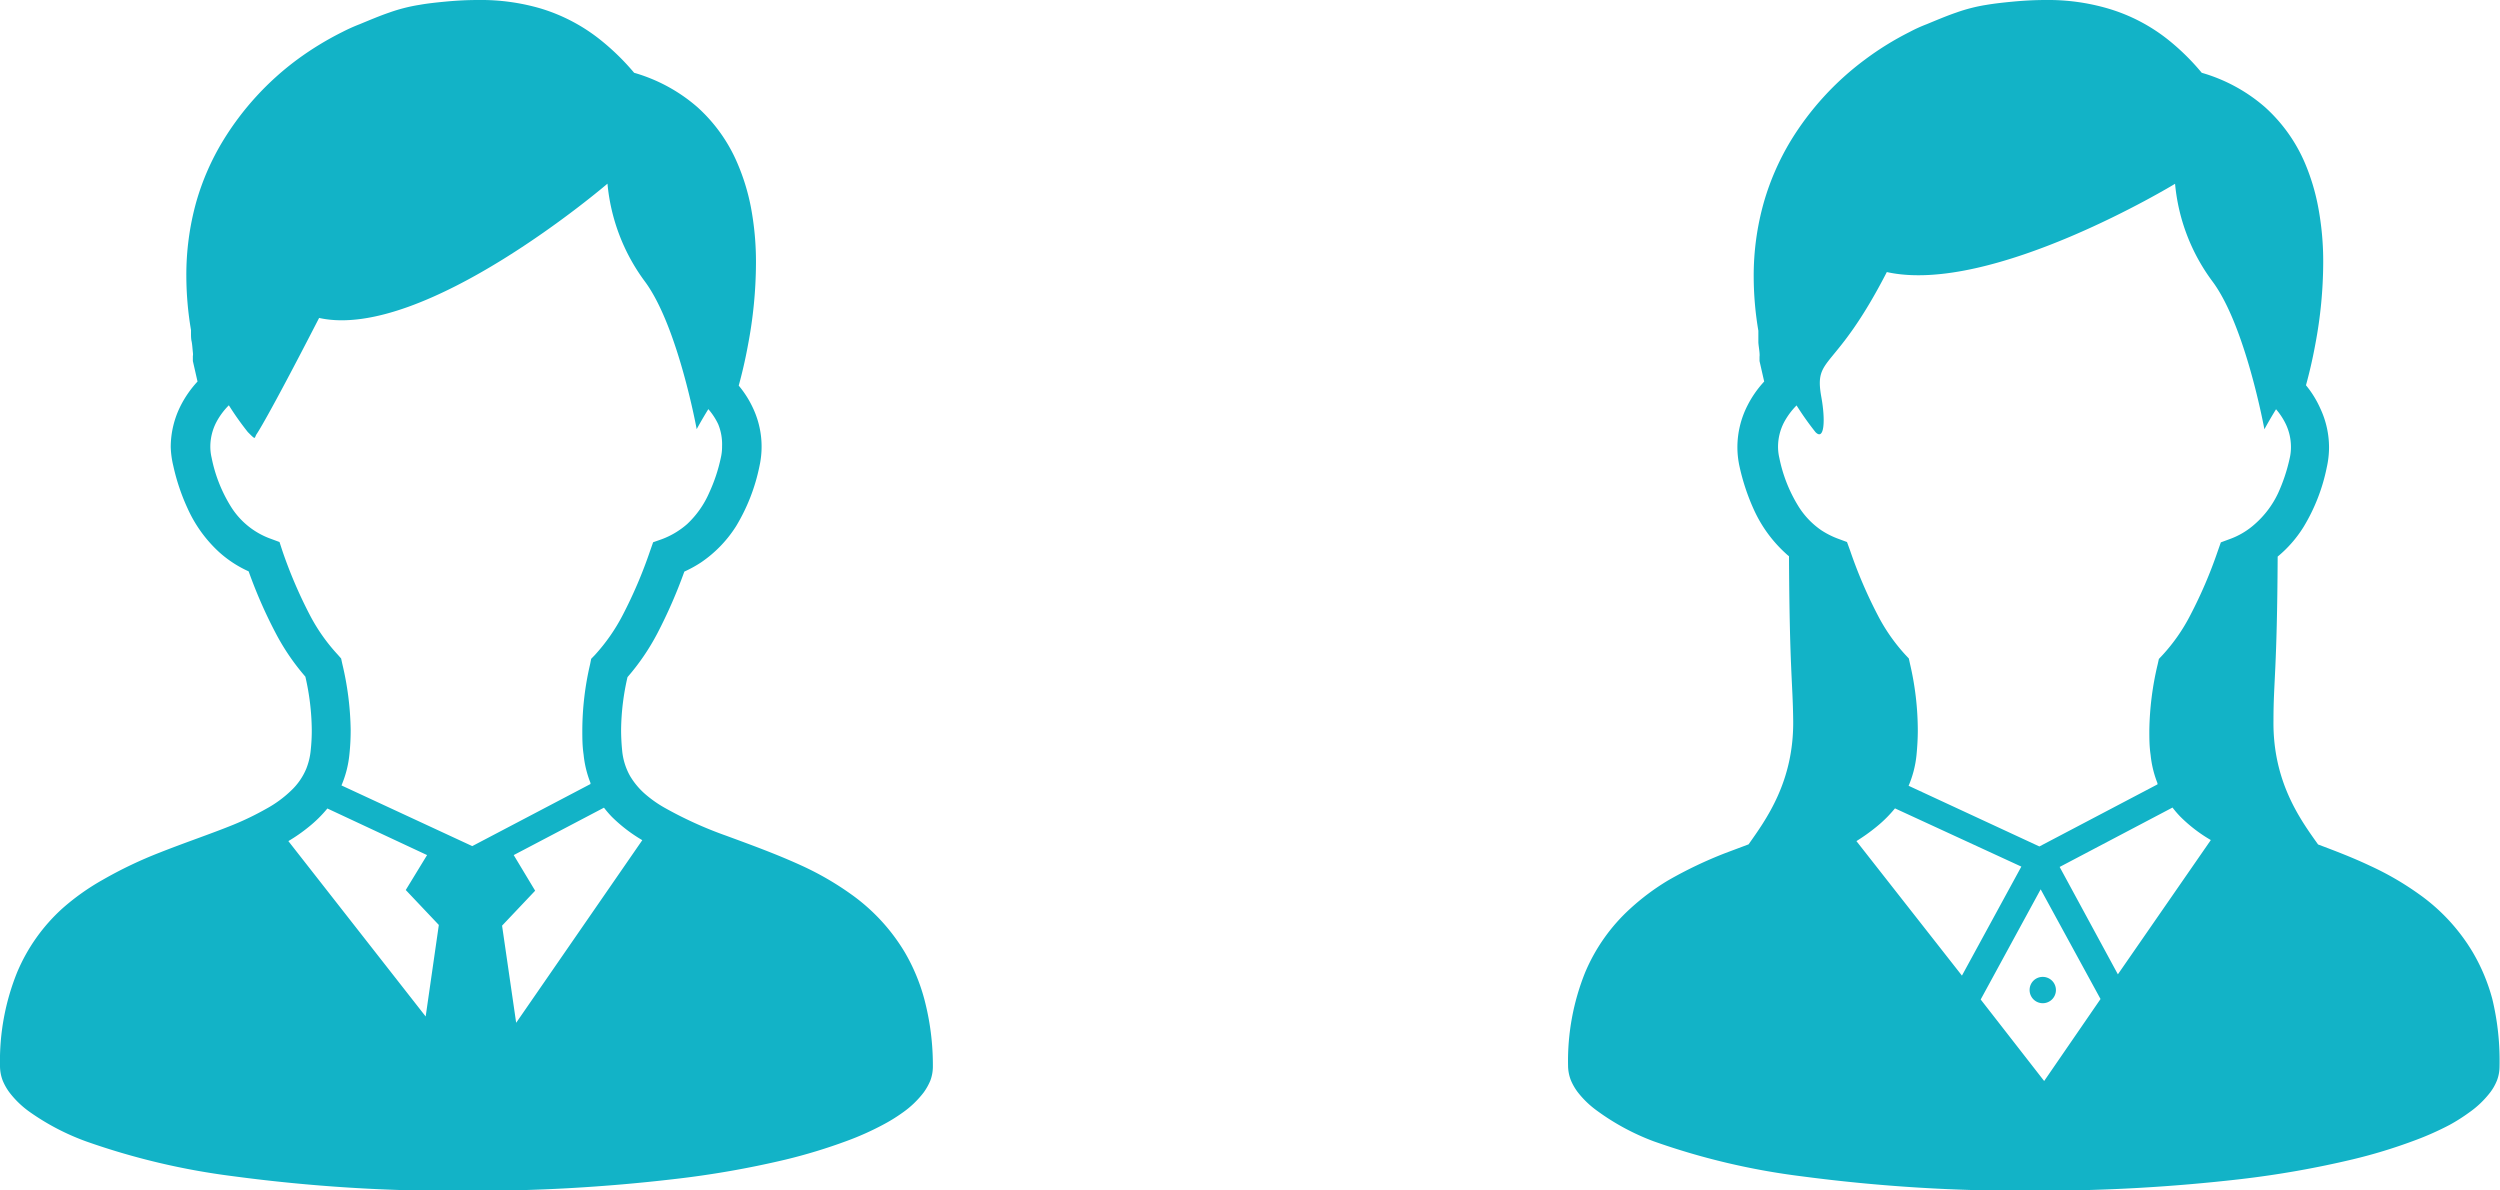
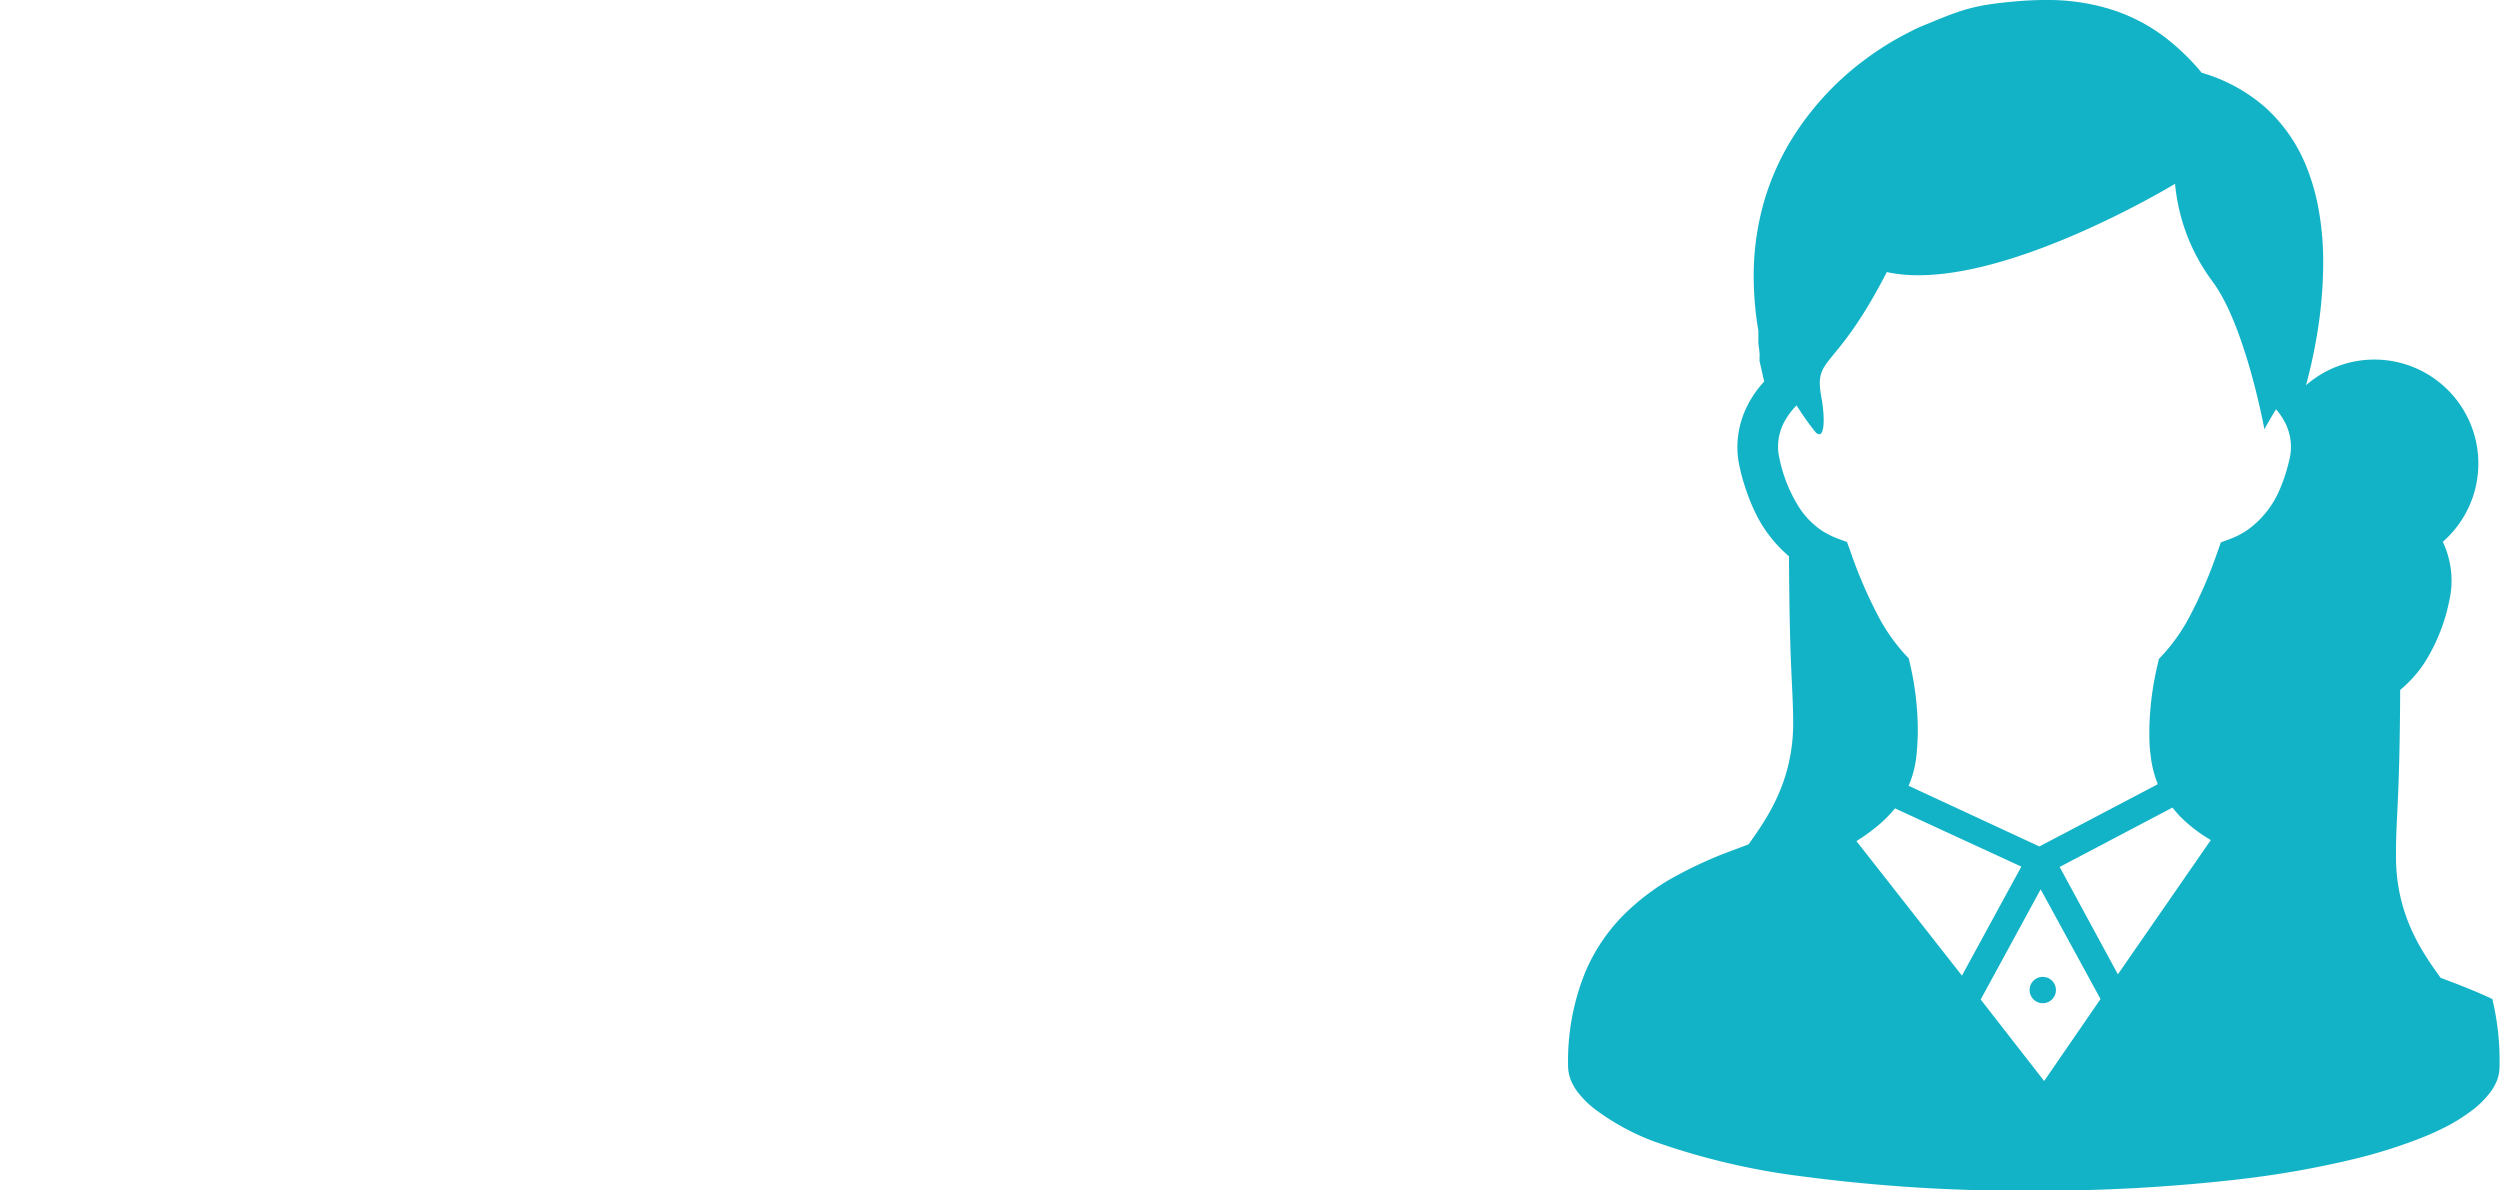
<svg xmlns="http://www.w3.org/2000/svg" viewBox="0 0 214.66 102.19">
  <defs>
    <style>.cls-1{fill:#12b3c7;}</style>
  </defs>
  <g id="レイヤー_2" data-name="レイヤー 2">
    <g id="レイヤー_2-2" data-name="レイヤー 2">
-       <path class="cls-1" d="M79.36,85.77a16.32,16.32,0,0,0-1.67-4,16.5,16.5,0,0,0-4.63-5,25.52,25.52,0,0,0-4.22-2.44c-2.18-1-4.42-1.81-6.48-2.57A33.83,33.83,0,0,1,57,69.32a10.09,10.09,0,0,1-1.44-1,6.39,6.39,0,0,1-1.46-1.69,5.48,5.48,0,0,1-.68-2.19q-.09-.93-.09-1.77a21,21,0,0,1,.55-4.53,19.56,19.56,0,0,0,2.57-3.77,42.64,42.64,0,0,0,2.31-5.29,10.45,10.45,0,0,0,1.45-.8,10.6,10.6,0,0,0,3-3.11,16.17,16.17,0,0,0,2-5.14,7.77,7.77,0,0,0-.56-5,8.69,8.69,0,0,0-1.22-1.92c.25-.91.55-2.13.81-3.57a38,38,0,0,0,.67-6.89,25.23,25.23,0,0,0-.45-4.94A18.31,18.31,0,0,0,63.31,14a13.69,13.69,0,0,0-3.44-4.81,14.26,14.26,0,0,0-5.42-2.94A20.44,20.44,0,0,0,51.6,3.46,15.31,15.31,0,0,0,46.43.73,18.24,18.24,0,0,0,41.07,0c-1,0-1.89.05-2.84.14S36.61.31,36,.42a14.48,14.48,0,0,0-2.58.66c-.79.27-1.55.59-2.54,1a15.27,15.27,0,0,0-1.47.66A26.55,26.55,0,0,0,25.54,5.1a24.62,24.62,0,0,0-6.4,7,21.49,21.49,0,0,0-2.28,5.21A23.28,23.28,0,0,0,16,23.72a28.11,28.11,0,0,0,.4,4.62c0,.12,0,.22,0,.33s0,.42.05.63.08.66.11.94,0,.26,0,.36,0,.09,0,.12v0h0V31l.4,1.76a9.13,9.13,0,0,0-1.45,2.08,7.92,7.92,0,0,0-.85,3.53A7.81,7.81,0,0,0,14.88,40a17.82,17.82,0,0,0,1.23,3.66,11.48,11.48,0,0,0,2.72,3.76,9.79,9.79,0,0,0,2.52,1.64,40.85,40.85,0,0,0,2.31,5.28,19.45,19.45,0,0,0,2.56,3.76,21.14,21.14,0,0,1,.55,4.54,15.66,15.66,0,0,1-.09,1.77A5.72,5.72,0,0,1,26.3,66,5.47,5.47,0,0,1,25,67.88a9.87,9.87,0,0,1-2.13,1.56A24.72,24.72,0,0,1,20,70.83c-1.9.77-4.07,1.5-6.27,2.37a36.19,36.19,0,0,0-4.92,2.35A20.15,20.15,0,0,0,5.36,78a15.49,15.49,0,0,0-3.89,5.49,20.31,20.31,0,0,0-1.47,8A3.53,3.53,0,0,0,.24,92.8a4.77,4.77,0,0,0,.57,1A8,8,0,0,0,2.5,95.44,20.51,20.51,0,0,0,7.38,98a60.76,60.76,0,0,0,12.68,3,142.44,142.44,0,0,0,20,1.25,148.56,148.56,0,0,0,17.75-1,81.24,81.24,0,0,0,9.63-1.68,46.82,46.82,0,0,0,5.31-1.62,24.32,24.32,0,0,0,3-1.34,14.37,14.37,0,0,0,1.73-1.06,8.17,8.17,0,0,0,1.84-1.76,5.14,5.14,0,0,0,.56-1,3.45,3.45,0,0,0,.22-1.2A22.25,22.25,0,0,0,79.36,85.77ZM36.55,87.28,24.76,72.22A14.17,14.17,0,0,0,26.51,71a10.86,10.86,0,0,0,1.6-1.58l8.56,4-1.83,3,2.84,3ZM29.32,67.44A9.06,9.06,0,0,0,30,64.79a19.52,19.52,0,0,0,.11-2.11A25.84,25.84,0,0,0,29.39,57l-.1-.46L29,56.21A15.61,15.61,0,0,1,26.6,52.8a39.74,39.74,0,0,1-2.36-5.52L24,46.54l-.73-.27a6.7,6.7,0,0,1-3.51-2.88,12.57,12.57,0,0,1-1.59-4.09,4.15,4.15,0,0,1-.11-1,4.57,4.57,0,0,1,.49-2,6,6,0,0,1,1.1-1.5,25.07,25.07,0,0,0,1.63,2.3c.75.75.52.52.77.15,0,0,.85-1.2,5.35-9.95,9,2,24.76-11.53,24.76-11.53a16.64,16.64,0,0,0,3.19,8.37c2.85,3.8,4.47,12.71,4.47,12.71s.39-.73,1-1.72a5.59,5.59,0,0,1,.85,1.3A4.55,4.55,0,0,1,62,38.32a4.15,4.15,0,0,1-.11,1,14.13,14.13,0,0,1-1,3A8.12,8.12,0,0,1,59,45a7,7,0,0,1-2.18,1.3l-.74.26-.26.74a39.41,39.41,0,0,1-2.36,5.53,16,16,0,0,1-2.38,3.41l-.32.33-.09.46A25.22,25.22,0,0,0,50,62.68c0,.67,0,1.37.11,2.11a9,9,0,0,0,.59,2.43l0,.1L40.55,72.65Zm15,20.38-1.21-8.34,2.84-3-1.84-3.06,7.75-4.07a8.57,8.57,0,0,0,.68.79,13.15,13.15,0,0,0,2.61,2Z" />
-       <path class="cls-1" d="M214,85.78a16.16,16.16,0,0,0-1.67-4,16.36,16.36,0,0,0-4.62-5,25.36,25.36,0,0,0-4.23-2.45c-1.48-.7-3-1.28-4.44-1.82-1.51-2.12-3.9-5.38-3.83-10.65,0-3.38.31-4.26.36-14.07a10.48,10.48,0,0,0,2.22-2.54,15.94,15.94,0,0,0,2-5.14,7.79,7.79,0,0,0,.19-1.71,7.89,7.89,0,0,0-.75-3.33A8.69,8.69,0,0,0,198,33.08c.25-.91.55-2.13.81-3.56a38.25,38.25,0,0,0,.67-6.9,25.23,25.23,0,0,0-.45-4.94A18.31,18.31,0,0,0,197.91,14a13.69,13.69,0,0,0-3.44-4.81,14.26,14.26,0,0,0-5.42-2.94,19.8,19.8,0,0,0-2.85-2.81A15.16,15.16,0,0,0,181,.73,18.24,18.24,0,0,0,175.67,0c-.95,0-1.89.05-2.84.14s-1.62.17-2.28.28a14.48,14.48,0,0,0-2.58.66c-.79.27-1.55.59-2.54,1a12.69,12.69,0,0,0-1.47.67,25.54,25.54,0,0,0-3.83,2.37,24.75,24.75,0,0,0-6.39,7,22,22,0,0,0-2.28,5.22,23.13,23.13,0,0,0-.88,6.43,28.14,28.14,0,0,0,.4,4.63c0,.12,0,.22,0,.33s0,.42,0,.63.08.66.1.94,0,.26,0,.36,0,.09,0,.12v0h0V31l.4,1.76a9,9,0,0,0-1.45,2.09,7.89,7.89,0,0,0-.85,3.53,7.73,7.73,0,0,0,.19,1.71h0a18.46,18.46,0,0,0,1.22,3.66,11.49,11.49,0,0,0,2.73,3.76,3.47,3.47,0,0,0,.29.25c.05,9.82.32,10.69.36,14.08.07,5.27-2.33,8.53-3.83,10.66l-2,.75a36.19,36.19,0,0,0-4.92,2.35A20.15,20.15,0,0,0,140,78a15.58,15.58,0,0,0-3.89,5.49,20.35,20.35,0,0,0-1.47,8,3.53,3.53,0,0,0,.24,1.26,4.77,4.77,0,0,0,.57,1,8,8,0,0,0,1.69,1.63A20.15,20.15,0,0,0,142,98a60.36,60.36,0,0,0,12.68,3,144.17,144.17,0,0,0,20,1.24,150.91,150.91,0,0,0,17.75-1A83.16,83.16,0,0,0,202,99.55a44.87,44.87,0,0,0,5.31-1.62,25.23,25.23,0,0,0,3-1.33A15.21,15.21,0,0,0,212,95.53a8.17,8.17,0,0,0,1.84-1.76,4.34,4.34,0,0,0,.56-1,3.35,3.35,0,0,0,.22-1.19A22.61,22.61,0,0,0,214,85.78Zm-54.6-13.56A16.23,16.23,0,0,0,161.11,71a10.93,10.93,0,0,0,1.6-1.59l10.85,5-5.1,9.36Zm16.12,20.6-5.45-7,5.15-9.46,5.14,9.42Zm6.33-9.16-5-9.22,9.69-5.1a8.57,8.57,0,0,0,.68.79,12.78,12.78,0,0,0,2.61,2ZM193.61,45a6.55,6.55,0,0,1-2.19,1.3l-.73.27-.26.74a39.16,39.16,0,0,1-2.37,5.53,15.53,15.53,0,0,1-2.37,3.4l-.32.34-.1.45a25.92,25.92,0,0,0-.72,5.68c0,.67,0,1.38.11,2.11a9,9,0,0,0,.59,2.43l0,.1-10.14,5.33-11.23-5.21a9,9,0,0,0,.68-2.65h0c.07-.73.11-1.44.11-2.1A25.23,25.23,0,0,0,164,57l-.1-.46-.31-.33a15.61,15.61,0,0,1-2.37-3.41,39.74,39.74,0,0,1-2.36-5.52l-.27-.74-.73-.27a7.18,7.18,0,0,1-1.49-.75,6.94,6.94,0,0,1-2-2.13,12.6,12.6,0,0,1-1.59-4.08h0a4.13,4.13,0,0,1-.11-1,4.58,4.58,0,0,1,.49-2,6.21,6.21,0,0,1,1.1-1.5,25.07,25.07,0,0,0,1.63,2.3c.75.76.86-1,.5-3-.66-3.65,1.12-2,5.62-10.75,9,2,24.75-7.58,24.75-7.58a16.57,16.57,0,0,0,3.2,8.37c2.85,3.8,4.47,12.71,4.47,12.71s.39-.73,1-1.72a5.81,5.81,0,0,1,.85,1.3,4.56,4.56,0,0,1,.43,1.92,4.13,4.13,0,0,1-.11,1,14.72,14.72,0,0,1-1,3A8.12,8.12,0,0,1,193.61,45Z" />
+       <path class="cls-1" d="M214,85.78c-1.48-.7-3-1.28-4.44-1.82-1.51-2.12-3.9-5.38-3.83-10.65,0-3.38.31-4.26.36-14.07a10.48,10.48,0,0,0,2.22-2.54,15.94,15.94,0,0,0,2-5.14,7.79,7.79,0,0,0,.19-1.71,7.89,7.89,0,0,0-.75-3.33A8.69,8.69,0,0,0,198,33.08c.25-.91.55-2.13.81-3.56a38.25,38.25,0,0,0,.67-6.9,25.23,25.23,0,0,0-.45-4.94A18.31,18.31,0,0,0,197.91,14a13.69,13.69,0,0,0-3.44-4.81,14.26,14.26,0,0,0-5.42-2.94,19.8,19.8,0,0,0-2.85-2.81A15.16,15.16,0,0,0,181,.73,18.24,18.24,0,0,0,175.67,0c-.95,0-1.89.05-2.84.14s-1.62.17-2.28.28a14.48,14.48,0,0,0-2.58.66c-.79.27-1.55.59-2.54,1a12.69,12.69,0,0,0-1.47.67,25.54,25.54,0,0,0-3.83,2.37,24.75,24.75,0,0,0-6.39,7,22,22,0,0,0-2.28,5.22,23.13,23.13,0,0,0-.88,6.43,28.14,28.14,0,0,0,.4,4.63c0,.12,0,.22,0,.33s0,.42,0,.63.08.66.1.94,0,.26,0,.36,0,.09,0,.12v0h0V31l.4,1.76a9,9,0,0,0-1.45,2.09,7.89,7.89,0,0,0-.85,3.53,7.73,7.73,0,0,0,.19,1.71h0a18.46,18.46,0,0,0,1.22,3.66,11.49,11.49,0,0,0,2.73,3.76,3.47,3.47,0,0,0,.29.25c.05,9.82.32,10.69.36,14.08.07,5.27-2.33,8.53-3.83,10.66l-2,.75a36.19,36.19,0,0,0-4.92,2.35A20.15,20.15,0,0,0,140,78a15.58,15.58,0,0,0-3.89,5.49,20.35,20.35,0,0,0-1.47,8,3.53,3.53,0,0,0,.24,1.26,4.77,4.77,0,0,0,.57,1,8,8,0,0,0,1.69,1.63A20.15,20.15,0,0,0,142,98a60.36,60.36,0,0,0,12.68,3,144.17,144.17,0,0,0,20,1.24,150.91,150.91,0,0,0,17.75-1A83.16,83.16,0,0,0,202,99.55a44.87,44.87,0,0,0,5.31-1.62,25.23,25.23,0,0,0,3-1.33A15.21,15.21,0,0,0,212,95.53a8.17,8.17,0,0,0,1.84-1.76,4.34,4.34,0,0,0,.56-1,3.35,3.35,0,0,0,.22-1.19A22.61,22.61,0,0,0,214,85.78Zm-54.6-13.56A16.23,16.23,0,0,0,161.11,71a10.93,10.93,0,0,0,1.6-1.59l10.85,5-5.1,9.36Zm16.12,20.6-5.45-7,5.15-9.46,5.14,9.42Zm6.33-9.16-5-9.22,9.69-5.1a8.57,8.57,0,0,0,.68.79,12.78,12.78,0,0,0,2.61,2ZM193.61,45a6.55,6.55,0,0,1-2.19,1.3l-.73.27-.26.74a39.16,39.16,0,0,1-2.37,5.53,15.53,15.53,0,0,1-2.37,3.4l-.32.34-.1.45a25.92,25.92,0,0,0-.72,5.68c0,.67,0,1.38.11,2.11a9,9,0,0,0,.59,2.43l0,.1-10.14,5.33-11.23-5.21a9,9,0,0,0,.68-2.65h0c.07-.73.11-1.44.11-2.1A25.23,25.23,0,0,0,164,57l-.1-.46-.31-.33a15.61,15.61,0,0,1-2.37-3.41,39.74,39.74,0,0,1-2.36-5.52l-.27-.74-.73-.27a7.18,7.18,0,0,1-1.49-.75,6.94,6.94,0,0,1-2-2.13,12.6,12.6,0,0,1-1.59-4.08h0a4.13,4.13,0,0,1-.11-1,4.58,4.58,0,0,1,.49-2,6.21,6.21,0,0,1,1.1-1.5,25.07,25.07,0,0,0,1.63,2.3c.75.76.86-1,.5-3-.66-3.65,1.12-2,5.62-10.75,9,2,24.75-7.58,24.75-7.58a16.57,16.57,0,0,0,3.2,8.37c2.85,3.8,4.47,12.71,4.47,12.71s.39-.73,1-1.72a5.81,5.81,0,0,1,.85,1.3,4.56,4.56,0,0,1,.43,1.92,4.13,4.13,0,0,1-.11,1,14.72,14.72,0,0,1-1,3A8.12,8.12,0,0,1,193.61,45Z" />
      <path class="cls-1" d="M174.27,85a1.13,1.13,0,1,0,1.13-1.12A1.12,1.12,0,0,0,174.27,85Z" />
    </g>
  </g>
</svg>